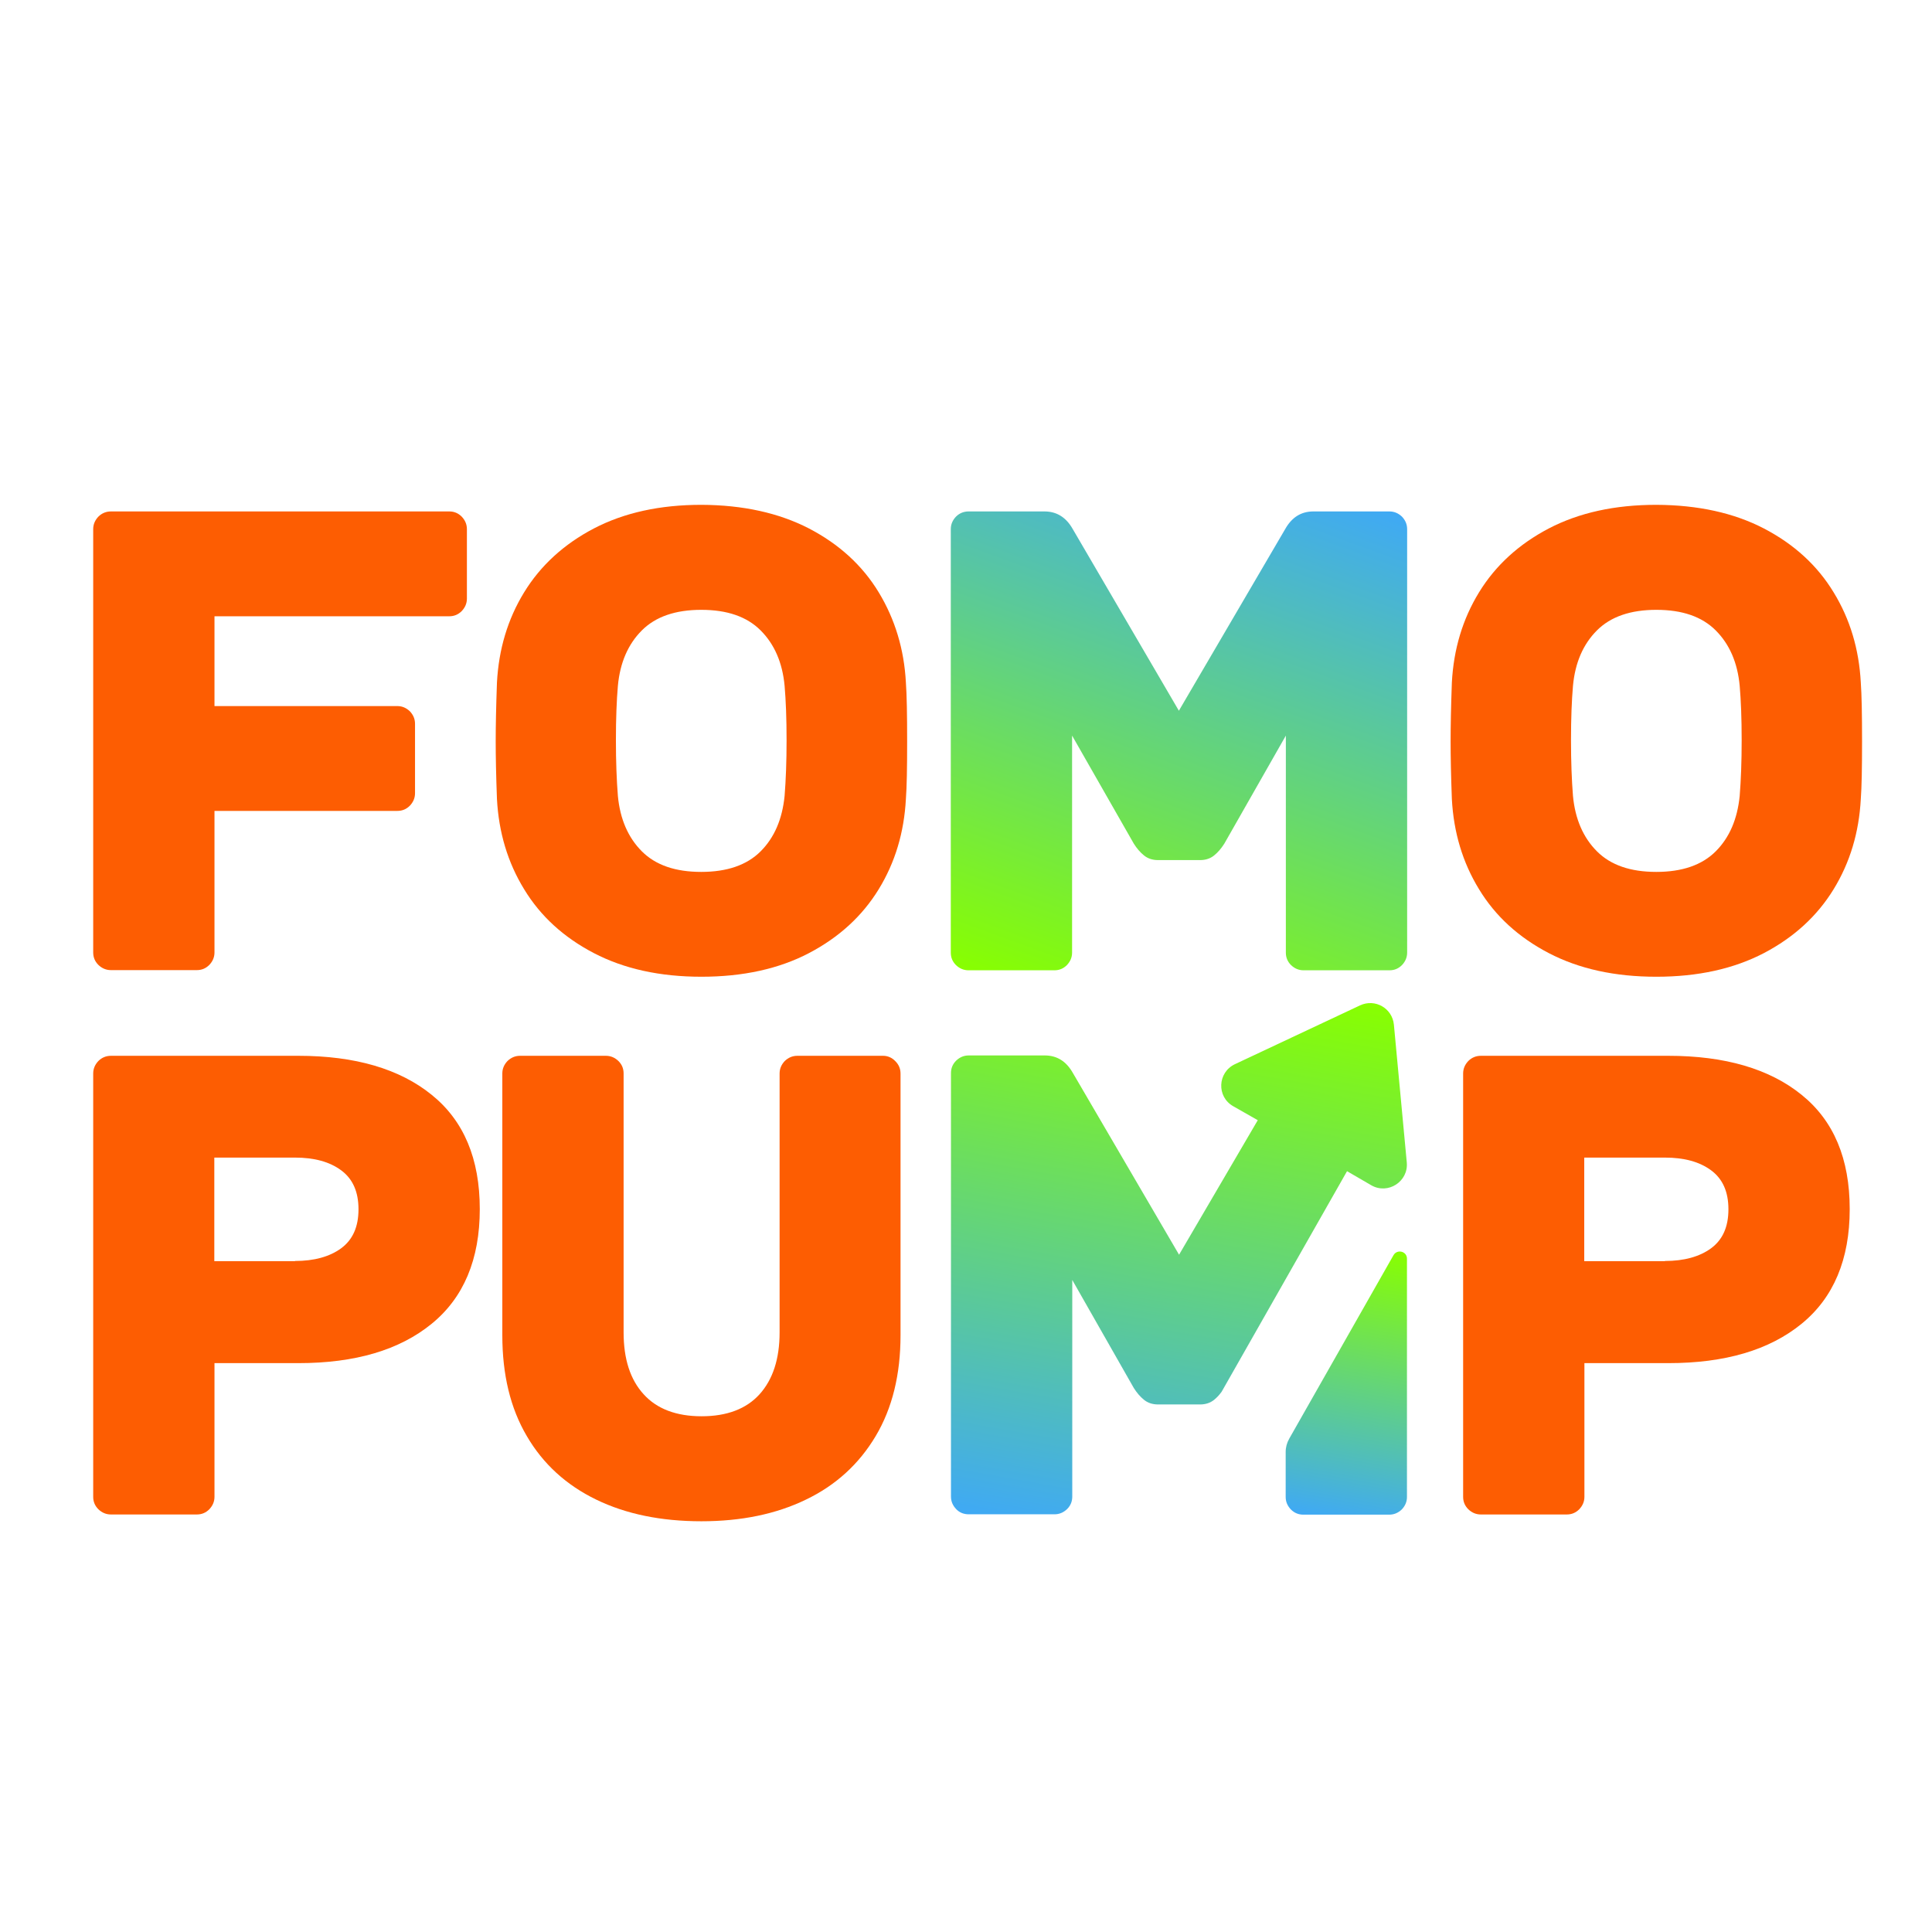
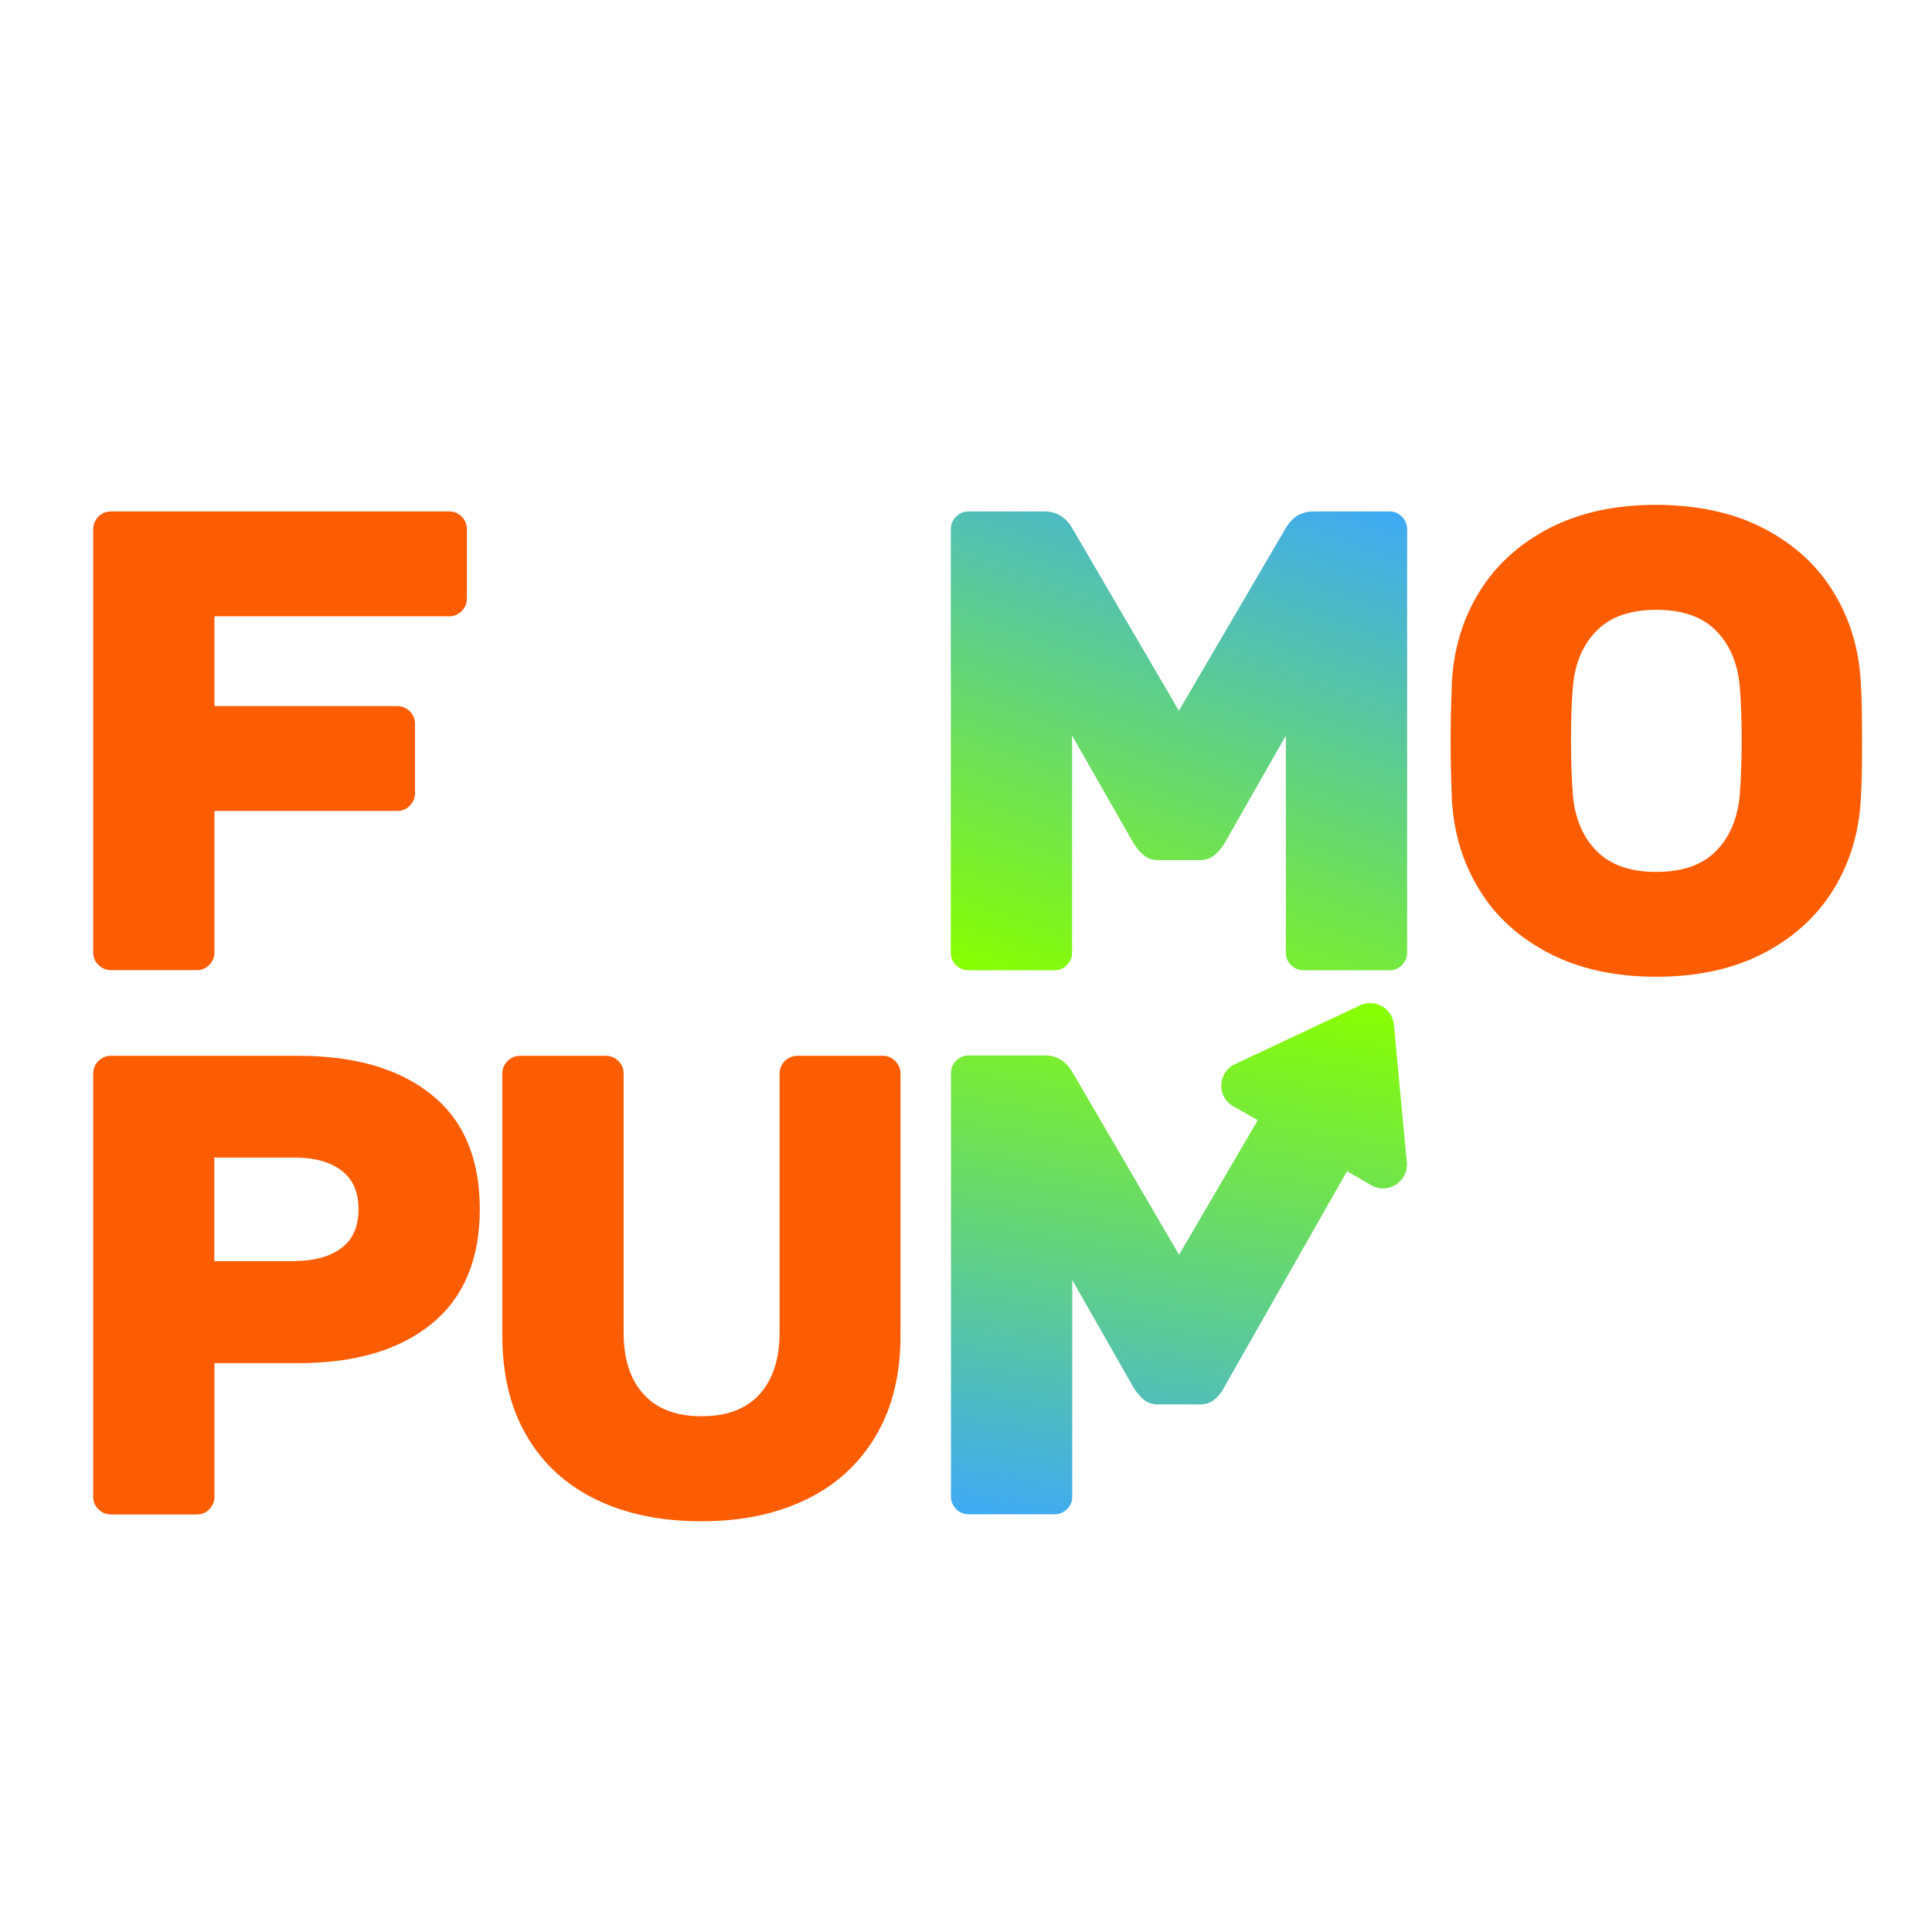
<svg xmlns="http://www.w3.org/2000/svg" version="1.1" id="Слой_1" x="0px" y="0px" viewBox="0 0 1080 1080" style="enable-background:new 0 0 1080 1080;" xml:space="preserve">
  <style type="text/css"> .st0{fill:#FD5D02;} .st1{fill:url(#SVGID_1_);} .st2{fill:url(#SVGID_00000107560665869739598120000005817447280406468486_);} .st3{fill:url(#SVGID_00000168806780444766947710000011572806575012297095_);} .st4{display:none;} .st5{display:inline;fill:#FF00FF;} </style>
  <g>
    <path class="st0" d="M258.1,288.8c1.9,2,2.9,4.3,2.9,7v38.8c0,2.7-1,5-2.9,7c-2,2-4.3,2.9-7,2.9H119.9v50.2h102.2c2.7,0,5,1,7,2.9 c1.9,2,2.9,4.3,2.9,7v38.8c0,2.7-1,5-2.9,7c-2,2-4.3,2.9-7,2.9H119.9v79.1c0,2.7-1,5-2.9,7c-2,2-4.3,2.9-7,2.9H62c-2.7,0-5-1-7-2.9 c-2-2-2.9-4.3-2.9-7V295.8c0-2.7,1-5,2.9-7c1.9-1.9,4.3-2.9,7-2.9h189.2C253.9,285.9,256.2,286.9,258.1,288.8z" />
-     <path class="st0" d="M452.2,295.4c16.9,8.8,29.9,20.7,39,35.7s14.2,31.8,15.2,50.4c0.5,6.8,0.7,17.8,0.7,33 c0,14.9-0.2,25.6-0.7,32.2c-1,18.6-6,35.4-15.2,50.4c-9.2,15-22.2,26.9-39,35.7S415.3,546,392.1,546c-23.2,0-43.2-4.4-60.1-13.2 c-16.9-8.8-29.9-20.7-39-35.7c-9.2-15-14.2-31.8-15.2-50.4c-0.5-13.2-0.7-23.9-0.7-32.2c0-8.3,0.2-19.3,0.7-33 c1-18.6,6-35.4,15.2-50.4s22.2-26.9,39-35.7c16.9-8.8,36.9-13.2,60.1-13.2C415.3,282.3,435.3,286.7,452.2,295.4z M425.2,352.4 c-7.7-7.7-18.7-11.5-33.2-11.5c-14.4,0-25.5,3.8-33.2,11.5c-7.7,7.7-12.2,18-13.4,31c-0.7,8.1-1.1,18.2-1.1,30.4 c0,12,0.4,22.3,1.1,31.1c1.2,12.9,5.7,23.3,13.4,31c7.7,7.7,18.7,11.5,33.2,11.5c14.4,0,25.5-3.8,33.2-11.5 c7.7-7.7,12.1-18,13.4-31c0.7-8.8,1.1-19.2,1.1-31.1c0-12.2-0.4-22.3-1.1-30.4C437.4,370.4,432.9,360.1,425.2,352.4z" />
    <linearGradient id="SVGID_1_" gradientUnits="userSpaceOnUse" x1="714.194" y1="262.554" x2="603.847" y2="565.73">
      <stop offset="0" style="stop-color:#3FA9F5" />
      <stop offset="1" style="stop-color:#88FF00" />
    </linearGradient>
    <path class="st1" d="M599.3,411.2v121.3c0,2.7-1,5-2.9,7c-2,2-4.3,2.9-7,2.9h-48c-2.7,0-5-1-7-2.9c-2-2-2.9-4.3-2.9-7V295.8 c0-2.7,1-5,2.9-7c1.9-1.9,4.3-2.9,7-2.9h42.5c6.8,0,12.1,3.3,15.8,9.9L659,397.3l59.4-101.5c3.7-6.6,8.9-9.9,15.8-9.9h42.5 c2.7,0,5,1,7,2.9c1.9,2,2.9,4.3,2.9,7v236.7c0,2.7-1,5-2.9,7c-2,2-4.3,2.9-7,2.9h-48c-2.7,0-5-1-7-2.9c-2-2-2.9-4.3-2.9-7V411.2 l-34.4,60.4c-1.7,2.7-3.6,4.9-5.7,6.6c-2.1,1.7-4.7,2.6-7.9,2.6h-23.4c-3.2,0-5.8-0.9-7.9-2.6c-2.1-1.7-4-3.9-5.7-6.6L599.3,411.2z " />
    <path class="st0" d="M986,295.4c16.9,8.8,29.9,20.7,39,35.7c9.2,15,14.2,31.8,15.2,50.4c0.5,6.8,0.7,17.8,0.7,33 c0,14.9-0.2,25.6-0.7,32.2c-1,18.6-6,35.4-15.2,50.4c-9.2,15-22.2,26.9-39,35.7c-16.9,8.8-36.9,13.2-60.1,13.2 c-23.2,0-43.2-4.4-60.1-13.2c-16.9-8.8-29.9-20.7-39-35.7c-9.2-15-14.2-31.8-15.2-50.4c-0.5-13.2-0.7-23.9-0.7-32.2 c0-8.3,0.2-19.3,0.7-33c1-18.6,6-35.4,15.2-50.4c9.2-15,22.2-26.9,39-35.7c16.9-8.8,36.9-13.2,60.1-13.2 C949.2,282.3,969.2,286.7,986,295.4z M959.1,352.4c-7.7-7.7-18.7-11.5-33.2-11.5c-14.4,0-25.5,3.8-33.2,11.5 c-7.7,7.7-12.2,18-13.4,31c-0.7,8.1-1.1,18.2-1.1,30.4c0,12,0.4,22.3,1.1,31.1c1.2,12.9,5.7,23.3,13.4,31 c7.7,7.7,18.7,11.5,33.2,11.5c14.4,0,25.5-3.8,33.2-11.5c7.7-7.7,12.1-18,13.4-31c0.7-8.8,1.1-19.2,1.1-31.1 c0-12.2-0.4-22.3-1.1-30.4C971.3,370.4,966.8,360.1,959.1,352.4z" />
  </g>
  <g>
    <path class="st0" d="M241.3,612c18,14.5,26.9,35.8,26.9,63.9c0,28.1-9,49.5-26.9,64.1c-18,14.7-42.8,22-74.5,22h-46.9v74.7 c0,2.7-1,5-2.9,7c-2,2-4.3,2.9-7,2.9H62c-2.7,0-5-1-7-2.9c-2-2-2.9-4.3-2.9-7V600.1c0-2.7,1-5,2.9-7c1.9-1.9,4.3-2.9,7-2.9h104.8 C198.5,590.2,223.4,597.5,241.3,612z M164.9,704.9c10.7,0,19.4-2.4,25.8-7.1c6.5-4.8,9.7-12,9.7-21.8c0-9.8-3.2-17-9.7-21.8 c-6.5-4.8-15.1-7.1-25.8-7.1h-45.1v57.9H164.9z" />
    <path class="st0" d="M500.5,593.2c2,2,2.9,4.3,2.9,7v146.2c0,22-4.6,40.8-13.9,56.4c-9.3,15.6-22.3,27.5-39,35.5 c-16.7,8.1-36.2,12.1-58.4,12.1c-22.5,0-42.1-4-58.8-12.1c-16.7-8.1-29.7-19.9-38.8-35.5c-9.2-15.6-13.7-34.4-13.7-56.4V600.1 c0-2.7,1-5,2.9-7c2-1.9,4.3-2.9,7-2.9h48c2.7,0,5,1,7,2.9c2,2,2.9,4.3,2.9,7v144.7c0,14.9,3.7,26.4,11.2,34.6 c7.4,8.2,18.3,12.3,32.4,12.3s25-4.1,32.4-12.3c7.4-8.2,11.2-19.7,11.2-34.6V600.1c0-2.7,1-5,2.9-7c2-1.9,4.3-2.9,7-2.9h48 C496.2,590.2,498.6,591.2,500.5,593.2z" />
-     <path class="st0" d="M1007.1,612c18,14.5,26.9,35.8,26.9,63.9c0,28.1-9,49.5-26.9,64.1c-18,14.7-42.8,22-74.5,22h-46.9v74.7 c0,2.7-1,5-2.9,7c-2,2-4.3,2.9-7,2.9h-48c-2.7,0-5-1-7-2.9c-2-2-2.9-4.3-2.9-7V600.1c0-2.7,1-5,2.9-7c1.9-1.9,4.3-2.9,7-2.9h104.8 C964.3,590.2,989.2,597.5,1007.1,612z M930.7,704.9c10.7,0,19.4-2.4,25.8-7.1c6.5-4.8,9.7-12,9.7-21.8c0-9.8-3.2-17-9.7-21.8 c-6.5-4.8-15.1-7.1-25.8-7.1h-45.1v57.9H930.7z" />
  </g>
  <g>
    <linearGradient id="SVGID_00000067920752728490425110000016070467754894467725_" gradientUnits="userSpaceOnUse" x1="747.996" y1="850.257" x2="774.809" y2="698.192">
      <stop offset="0" style="stop-color:#3FA9F5" />
      <stop offset="1" style="stop-color:#88FF00" />
    </linearGradient>
-     <path style="fill:url(#SVGID_00000067920752728490425110000016070467754894467725_);" d="M779,701.6l-58.3,102.6 c-1.3,2.3-2,4.8-2,7.4v25.2c0,2.7,1,5,2.9,7c2,2,4.3,2.9,7,2.9h48c2.7,0,5-1,7-2.9c1.9-2,2.9-4.3,2.9-7V703.6 C786.5,699.5,781.1,698.1,779,701.6z" />
    <linearGradient id="SVGID_00000126282518467832733380000006565772086105898661_" gradientUnits="userSpaceOnUse" x1="617.619" y1="860.277" x2="673.334" y2="544.302">
      <stop offset="0" style="stop-color:#3FA9F5" />
      <stop offset="1" style="stop-color:#88FF00" />
    </linearGradient>
    <path style="fill:url(#SVGID_00000126282518467832733380000006565772086105898661_);" d="M766.6,662.6c9.3,5.3,20.8-2.1,19.8-12.8 l-7.2-77c-0.9-9.2-10.5-14.7-18.9-10.8l-70,32.9c-9.7,4.6-10.3,18.2-0.9,23.5l13.7,7.8l-44,75.2l-59.3-101.5 c-3.7-6.6-8.9-9.9-15.8-9.9h-42.5c-2.7,0-5,1-7,2.9c-2,2-2.9,4.3-2.9,7v236.7c0,2.7,1,5,2.9,7c1.9,2,4.3,2.9,7,2.9h48 c2.7,0,5-1,7-2.9c2-2,2.9-4.3,2.9-7V715.5l34.4,60.4c1.7,2.7,3.6,4.9,5.7,6.6c2.1,1.7,4.7,2.6,7.9,2.6h23.4c3.2,0,5.8-0.9,7.9-2.6 c1.5-1.2,2.9-2.7,4.2-4.5l70.1-123.3L766.6,662.6z" />
  </g>
  <g class="st4">
    <path class="st5" d="M237.9,1126.4c18,14.5,26.9,35.8,26.9,63.9c0,28.1-9,49.5-26.9,64.1c-18,14.7-42.8,22-74.5,22h-46.9v74.7 c0,2.7-1,5-2.9,7c-2,2-4.3,2.9-7,2.9h-48c-2.7,0-5-1-7-2.9c-2-2-2.9-4.3-2.9-7v-236.7c0-2.7,1-5,2.9-7c1.9-1.9,4.3-2.9,7-2.9h104.8 C195.1,1104.6,220,1111.9,237.9,1126.4z M161.5,1219.3c10.7,0,19.4-2.4,25.8-7.1c6.5-4.8,9.7-12,9.7-21.8c0-9.8-3.2-17-9.7-21.8 c-6.5-4.8-15.1-7.1-25.8-7.1h-45.1v57.9H161.5z" />
-     <path class="st5" d="M497.1,1107.5c2,2,2.9,4.3,2.9,7v146.2c0,22-4.6,40.8-13.9,56.4c-9.3,15.6-22.3,27.5-39,35.5 c-16.7,8.1-36.2,12.1-58.4,12.1c-22.5,0-42.1-4-58.8-12.1s-29.7-19.9-38.8-35.5c-9.2-15.6-13.7-34.4-13.7-56.4v-146.2 c0-2.7,1-5,2.9-7c2-1.9,4.3-2.9,7-2.9h48c2.7,0,5,1,7,2.9c2,2,2.9,4.3,2.9,7v144.7c0,14.9,3.7,26.4,11.2,34.6 c7.4,8.2,18.3,12.3,32.4,12.3s25-4.1,32.4-12.3c7.4-8.2,11.2-19.7,11.2-34.6v-144.7c0-2.7,1-5,2.9-7c2-1.9,4.3-2.9,7-2.9h48 C492.8,1104.6,495.1,1105.6,497.1,1107.5z" />
    <path class="st5" d="M595.9,1229.9v121.3c0,2.7-1,5-2.9,7c-2,2-4.3,2.9-7,2.9h-48c-2.7,0-5-1-7-2.9c-2-2-2.9-4.3-2.9-7v-236.7 c0-2.7,1-5,2.9-7c1.9-1.9,4.3-2.9,7-2.9h42.5c6.8,0,12.1,3.3,15.8,9.9l59.3,101.5l59.4-101.5c3.7-6.6,8.9-9.9,15.8-9.9h42.5 c2.7,0,5,1,7,2.9c1.9,2,2.9,4.3,2.9,7v236.7c0,2.7-1,5-2.9,7c-2,2-4.3,2.9-7,2.9h-48c-2.7,0-5-1-7-2.9c-2-2-2.9-4.3-2.9-7v-121.3 l-34.4,60.4c-1.7,2.7-3.6,4.9-5.7,6.6c-2.1,1.7-4.7,2.6-7.9,2.6h-23.4c-3.2,0-5.8-0.9-7.9-2.6c-2.1-1.7-4-3.9-5.7-6.6L595.9,1229.9 z" />
    <path class="st5" d="M1003.7,1126.4c18,14.5,26.9,35.8,26.9,63.9c0,28.1-9,49.5-26.9,64.1c-18,14.7-42.8,22-74.5,22h-46.9v74.7 c0,2.7-1,5-2.9,7c-2,2-4.3,2.9-7,2.9h-48c-2.7,0-5-1-7-2.9c-2-2-2.9-4.3-2.9-7v-236.7c0-2.7,1-5,2.9-7c1.9-1.9,4.3-2.9,7-2.9h104.8 C960.9,1104.6,985.8,1111.9,1003.7,1126.4z M927.3,1219.3c10.7,0,19.4-2.4,25.8-7.1c6.5-4.8,9.7-12,9.7-21.8c0-9.8-3.2-17-9.7-21.8 c-6.5-4.8-15.1-7.1-25.8-7.1h-45.1v57.9H927.3z" />
  </g>
</svg>